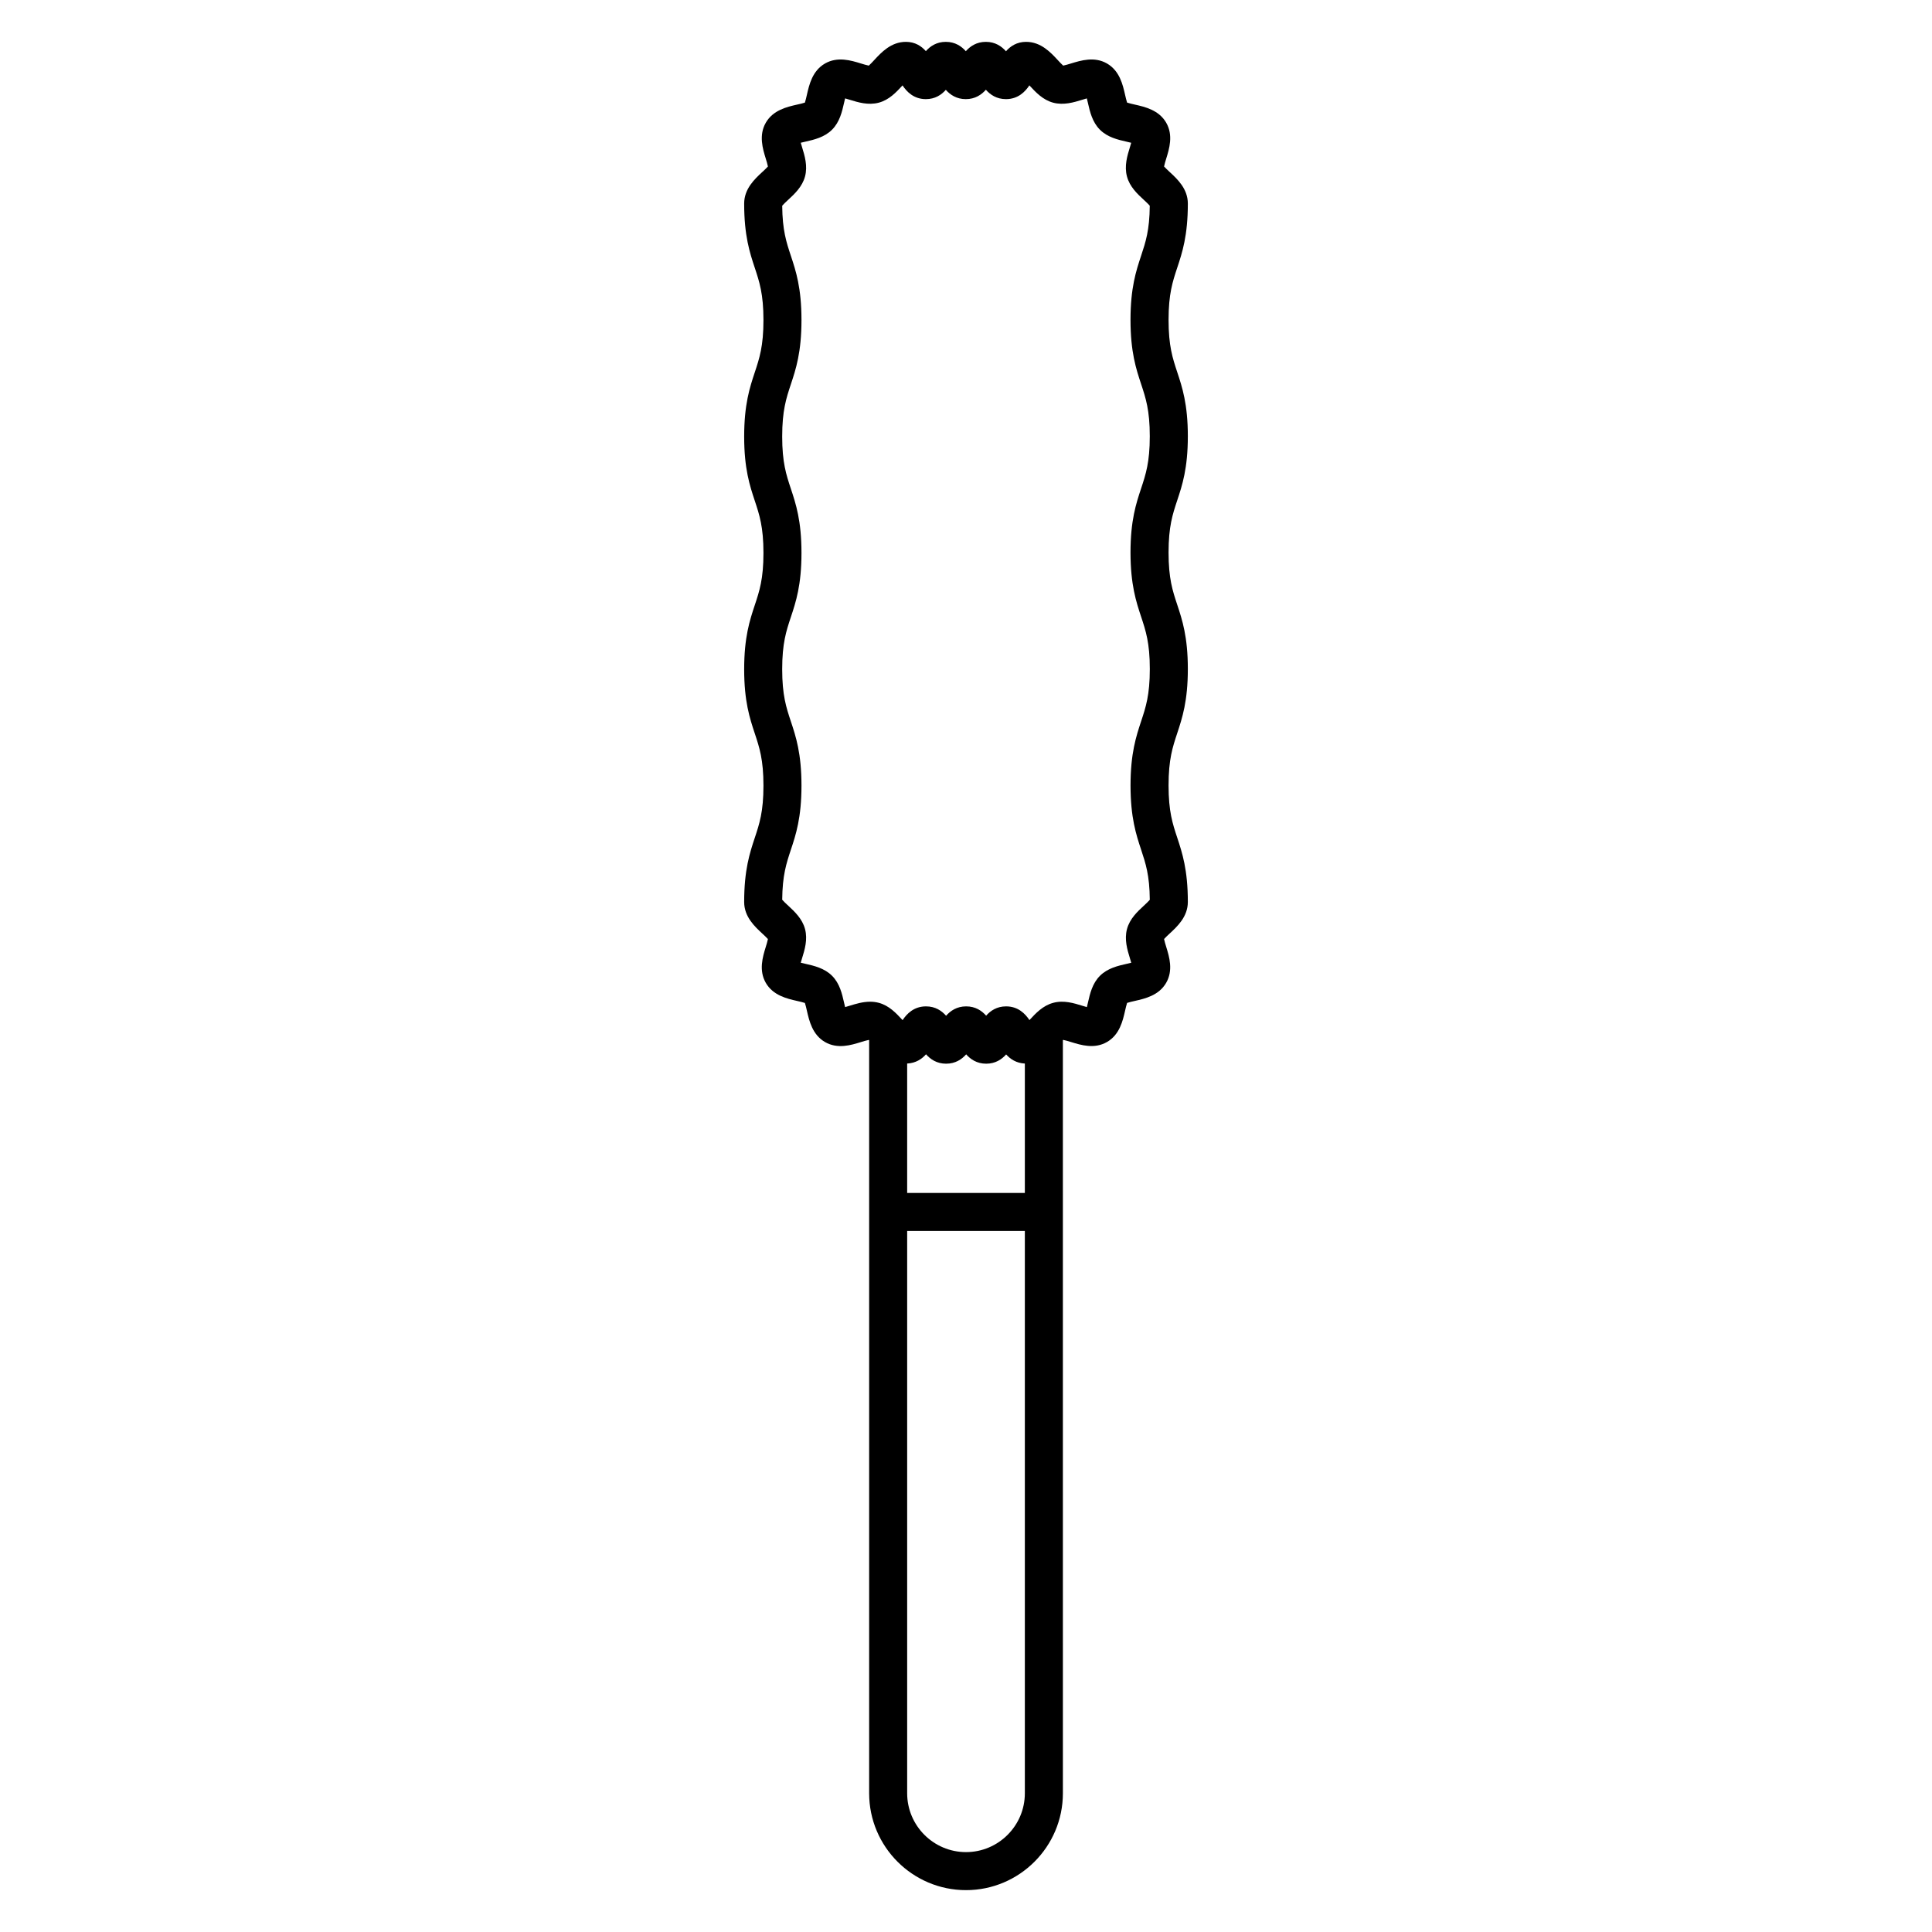
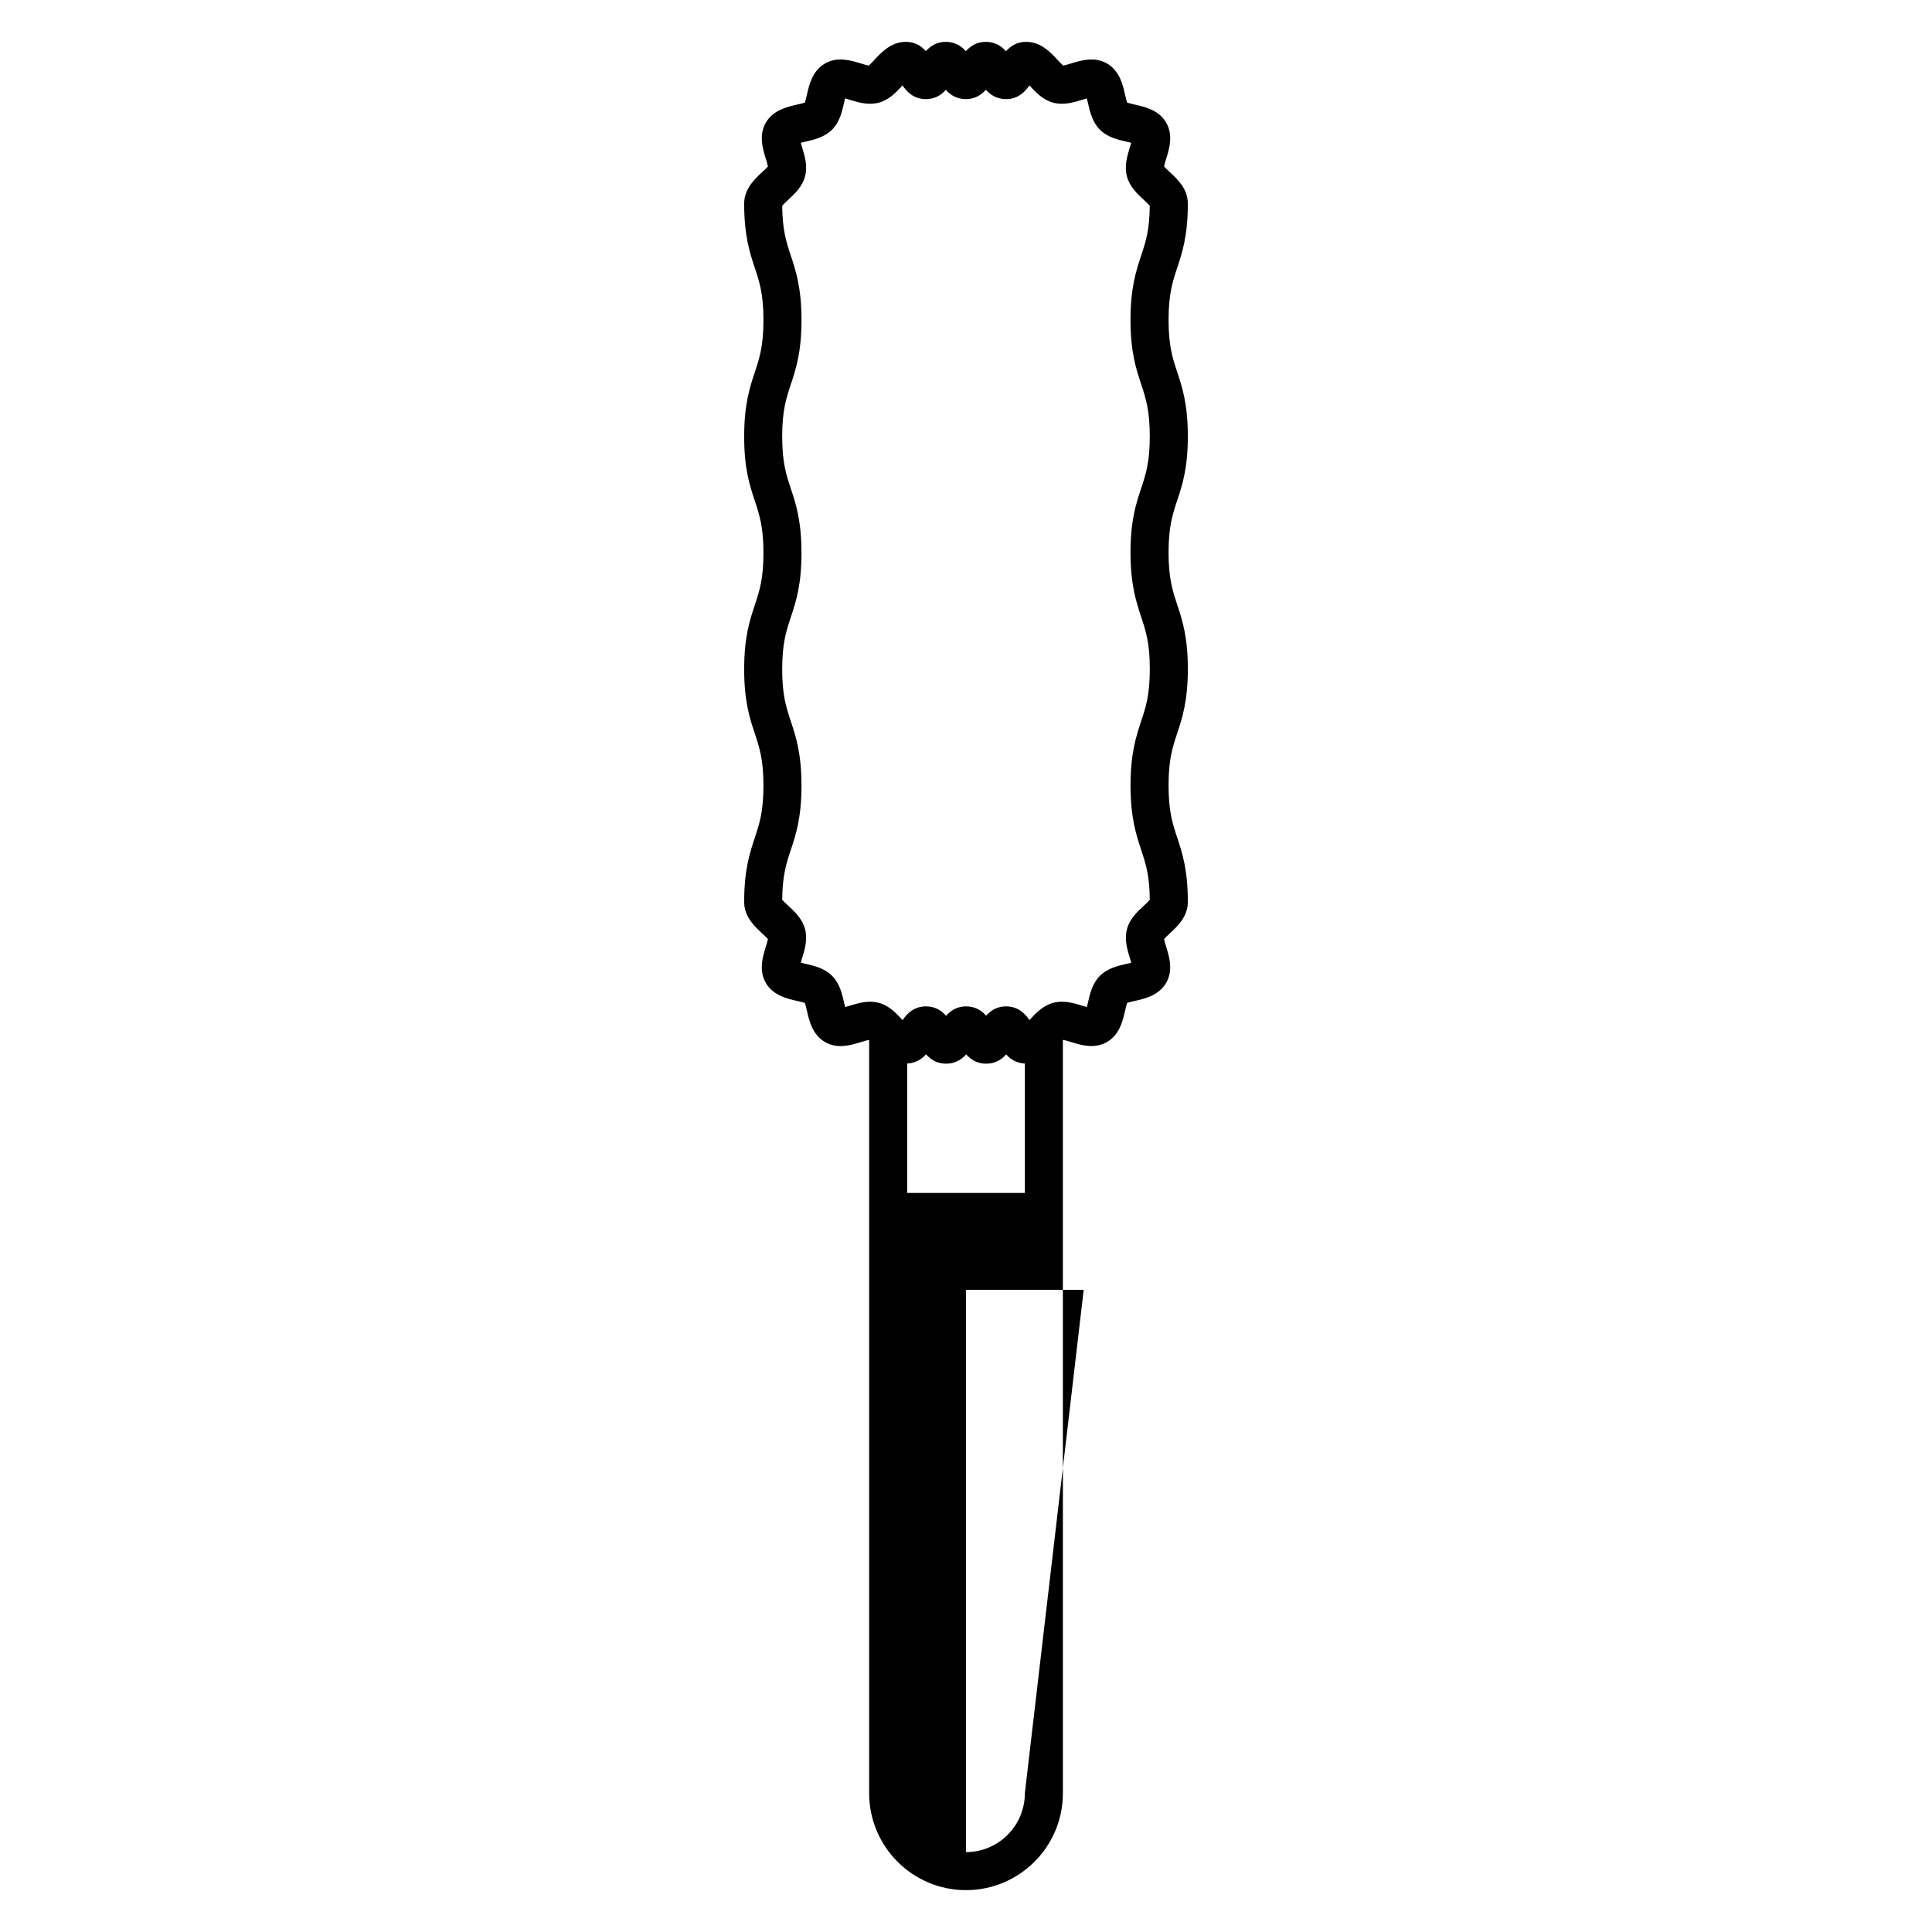
<svg xmlns="http://www.w3.org/2000/svg" fill="#000000" width="800px" height="800px" version="1.1" viewBox="144 144 512 512">
-   <path d="m458.79 259.62c0-8.523-1.496-13.027-2.812-17.004-1.23-3.723-2.297-6.941-2.297-13.836 0-6.894 1.066-10.109 2.297-13.828 1.32-3.977 2.812-8.48 2.812-17 0-3.926-2.793-6.508-4.836-8.395-0.457-0.43-1.105-1.027-1.465-1.434 0.102-0.555 0.379-1.457 0.574-2.098 0.809-2.613 1.91-6.191-0.016-9.52-1.938-3.344-5.613-4.18-8.301-4.789-0.633-0.145-1.531-0.348-2.055-0.527-0.184-0.527-0.383-1.422-0.531-2.059-0.609-2.684-1.441-6.359-4.793-8.301-3.324-1.918-6.898-0.816-9.516-0.016-0.641 0.195-1.539 0.473-2.098 0.574-0.406-0.355-1.008-1.004-1.434-1.465-1.887-2.039-4.473-4.832-8.398-4.832-2.481 0-4.176 1.18-5.328 2.496-1.152-1.312-2.848-2.496-5.328-2.496-2.473 0-4.16 1.172-5.312 2.477-1.148-1.305-2.836-2.477-5.305-2.477-2.457 0-4.141 1.16-5.285 2.461-1.148-1.301-2.832-2.461-5.293-2.461-3.926 0-6.512 2.793-8.398 4.836-0.426 0.461-1.023 1.105-1.434 1.465-0.555-0.102-1.457-0.379-2.094-0.574-2.613-0.805-6.188-1.902-9.52 0.016-3.348 1.938-4.184 5.617-4.793 8.301-0.145 0.637-0.348 1.531-0.527 2.055-0.523 0.184-1.418 0.387-2.055 0.527-2.684 0.609-6.363 1.445-8.301 4.797-1.918 3.32-0.82 6.898-0.016 9.512 0.195 0.641 0.477 1.539 0.574 2.098-0.355 0.41-1.004 1.008-1.465 1.434-2.039 1.887-4.832 4.469-4.832 8.395 0 8.527 1.492 13.039 2.812 17.02 1.234 3.727 2.301 6.945 2.301 13.852s-1.066 10.121-2.301 13.852c-1.32 3.977-2.812 8.488-2.812 17.02 0 8.527 1.492 13.031 2.812 17.008 1.234 3.723 2.301 6.941 2.301 13.84 0 6.891-1.066 10.102-2.301 13.824-1.32 3.973-2.812 8.477-2.812 16.996 0 8.523 1.492 13.027 2.812 17.004 1.234 3.723 2.301 6.941 2.301 13.836s-1.066 10.109-2.301 13.828c-1.32 3.977-2.812 8.48-2.812 17 0 3.926 2.793 6.508 4.832 8.395 0.461 0.43 1.109 1.027 1.465 1.434-0.102 0.555-0.379 1.453-0.574 2.094-0.805 2.613-1.902 6.195 0.016 9.52 1.938 3.344 5.613 4.176 8.297 4.789 0.637 0.148 1.535 0.348 2.059 0.531 0.184 0.527 0.387 1.422 0.531 2.055 0.613 2.68 1.445 6.356 4.801 8.301 3.328 1.922 6.902 0.82 9.512 0.012 0.641-0.195 1.539-0.473 2.098-0.574 0.023 0.023 0.059 0.062 0.086 0.086v199.56c0 14.156 11.516 25.672 25.672 25.672s25.672-11.52 25.672-25.672l-0.004-199.57c0.027-0.023 0.062-0.062 0.086-0.086 0.555 0.102 1.457 0.379 2.098 0.574 2.613 0.812 6.188 1.91 9.512-0.016 3.352-1.938 4.184-5.617 4.793-8.301 0.148-0.633 0.348-1.531 0.531-2.055 0.523-0.184 1.418-0.383 2.055-0.527 2.688-0.609 6.363-1.445 8.297-4.789 1.922-3.324 0.828-6.906 0.02-9.52-0.195-0.641-0.473-1.539-0.574-2.098 0.359-0.406 1.008-1.008 1.465-1.434 2.043-1.887 4.836-4.469 4.836-8.395 0-8.527-1.496-13.039-2.809-17.02-1.234-3.727-2.301-6.945-2.301-13.852s1.066-10.121 2.301-13.852c1.312-3.977 2.809-8.488 2.809-17.02 0-8.527-1.496-13.031-2.809-17.008-1.234-3.723-2.301-6.941-2.301-13.84 0-6.891 1.066-10.102 2.297-13.824 1.316-3.965 2.812-8.469 2.812-16.984zm-43.195 359.61c0 8.602-6.996 15.598-15.594 15.598s-15.594-6.996-15.594-15.598v-149.01h31.188zm0-159.09h-31.188v-34.293c2.289-0.105 3.902-1.203 4.996-2.453 1.152 1.312 2.848 2.496 5.328 2.496 2.473 0 4.16-1.172 5.312-2.481 1.148 1.309 2.836 2.481 5.309 2.481 2.457 0 4.137-1.16 5.285-2.461 1.094 1.234 2.691 2.316 4.961 2.422zm30.816-152.69c1.234 3.723 2.301 6.941 2.301 13.84 0 6.906-1.066 10.121-2.301 13.852-1.312 3.977-2.809 8.488-2.809 17.02 0 8.527 1.496 13.039 2.809 17.02 1.199 3.621 2.242 6.762 2.297 13.273-0.355 0.43-1.082 1.105-1.594 1.578-1.656 1.531-3.719 3.441-4.449 6.168-0.746 2.793 0.09 5.523 0.766 7.719 0.109 0.359 0.246 0.805 0.359 1.219-0.43 0.109-0.898 0.215-1.277 0.301-2.223 0.504-4.992 1.133-7.019 3.16-2.027 2.023-2.652 4.793-3.16 7.019-0.082 0.379-0.191 0.848-0.305 1.273-0.41-0.113-0.855-0.25-1.211-0.359-2.195-0.676-4.926-1.535-7.719-0.766-2.734 0.727-4.641 2.789-6.176 4.449-0.035 0.039-0.074 0.078-0.113 0.121-1.105-1.676-2.988-3.637-6.184-3.637-2.461 0-4.141 1.16-5.289 2.465-1.148-1.305-2.832-2.465-5.293-2.465-2.477 0-4.168 1.176-5.32 2.488-1.152-1.312-2.844-2.488-5.324-2.488-3.207 0-5.098 1.973-6.203 3.644-0.043-0.043-0.086-0.09-0.129-0.133-1.531-1.656-3.438-3.719-6.164-4.449-0.777-0.207-1.551-0.297-2.309-0.297-1.965 0-3.832 0.574-5.414 1.062-0.359 0.109-0.801 0.246-1.219 0.363-0.109-0.434-0.215-0.898-0.301-1.277-0.504-2.231-1.133-4.996-3.156-7.019-2.027-2.031-4.801-2.66-7.027-3.168-0.379-0.086-0.848-0.191-1.273-0.301 0.117-0.414 0.25-0.859 0.363-1.219 0.676-2.191 1.516-4.922 0.77-7.711-0.73-2.734-2.793-4.641-4.449-6.176-0.512-0.473-1.238-1.145-1.598-1.578 0.059-6.5 1.102-9.637 2.297-13.25 1.32-3.977 2.812-8.48 2.812-17 0-8.523-1.492-13.027-2.812-17.004-1.234-3.723-2.301-6.941-2.301-13.836 0-6.891 1.066-10.102 2.301-13.824 1.32-3.973 2.812-8.477 2.812-16.996 0-8.527-1.492-13.031-2.812-17.008-1.234-3.723-2.301-6.941-2.301-13.84 0-6.906 1.066-10.121 2.301-13.852 1.32-3.977 2.812-8.488 2.812-17.02 0-8.527-1.492-13.039-2.812-17.02-1.199-3.621-2.238-6.762-2.297-13.273 0.359-0.43 1.086-1.105 1.598-1.578 1.656-1.531 3.719-3.441 4.449-6.176 0.746-2.793-0.098-5.523-0.77-7.715-0.109-0.359-0.246-0.801-0.363-1.219 0.43-0.109 0.898-0.215 1.277-0.301 2.223-0.504 4.992-1.133 7.019-3.16s2.656-4.797 3.16-7.023c0.086-0.379 0.191-0.848 0.301-1.273 0.414 0.117 0.859 0.25 1.219 0.363 2.191 0.676 4.914 1.523 7.719 0.766 2.727-0.73 4.633-2.789 6.164-4.445 0.035-0.043 0.078-0.082 0.117-0.125 1.105 1.676 2.988 3.637 6.184 3.637 2.461 0 4.141-1.164 5.289-2.461 1.148 1.301 2.832 2.461 5.293 2.461 2.477 0 4.168-1.18 5.32-2.488 1.152 1.309 2.844 2.488 5.324 2.488 3.207 0 5.098-1.973 6.203-3.648 0.043 0.047 0.082 0.094 0.125 0.137 1.531 1.656 3.438 3.715 6.172 4.449 2.797 0.746 5.523-0.098 7.715-0.77 0.359-0.109 0.801-0.246 1.215-0.363 0.113 0.43 0.223 0.898 0.305 1.277 0.508 2.227 1.137 5 3.164 7.023s4.793 2.656 7.019 3.16c0.379 0.086 0.848 0.195 1.273 0.305-0.113 0.414-0.25 0.855-0.359 1.215-0.676 2.195-1.516 4.926-0.766 7.715 0.727 2.734 2.789 4.641 4.449 6.176 0.512 0.473 1.238 1.145 1.594 1.578-0.055 6.5-1.098 9.637-2.293 13.25-1.32 3.977-2.812 8.48-2.812 17 0 8.523 1.496 13.027 2.812 17.004 1.23 3.723 2.297 6.941 2.297 13.836 0 6.891-1.066 10.102-2.297 13.824-1.32 3.973-2.812 8.477-2.812 16.996 0.008 8.535 1.504 13.043 2.816 17.016z" />
+   <path d="m458.79 259.62c0-8.523-1.496-13.027-2.812-17.004-1.23-3.723-2.297-6.941-2.297-13.836 0-6.894 1.066-10.109 2.297-13.828 1.32-3.977 2.812-8.48 2.812-17 0-3.926-2.793-6.508-4.836-8.395-0.457-0.43-1.105-1.027-1.465-1.434 0.102-0.555 0.379-1.457 0.574-2.098 0.809-2.613 1.91-6.191-0.016-9.52-1.938-3.344-5.613-4.18-8.301-4.789-0.633-0.145-1.531-0.348-2.055-0.527-0.184-0.527-0.383-1.422-0.531-2.059-0.609-2.684-1.441-6.359-4.793-8.301-3.324-1.918-6.898-0.816-9.516-0.016-0.641 0.195-1.539 0.473-2.098 0.574-0.406-0.355-1.008-1.004-1.434-1.465-1.887-2.039-4.473-4.832-8.398-4.832-2.481 0-4.176 1.18-5.328 2.496-1.152-1.312-2.848-2.496-5.328-2.496-2.473 0-4.16 1.172-5.312 2.477-1.148-1.305-2.836-2.477-5.305-2.477-2.457 0-4.141 1.16-5.285 2.461-1.148-1.301-2.832-2.461-5.293-2.461-3.926 0-6.512 2.793-8.398 4.836-0.426 0.461-1.023 1.105-1.434 1.465-0.555-0.102-1.457-0.379-2.094-0.574-2.613-0.805-6.188-1.902-9.52 0.016-3.348 1.938-4.184 5.617-4.793 8.301-0.145 0.637-0.348 1.531-0.527 2.055-0.523 0.184-1.418 0.387-2.055 0.527-2.684 0.609-6.363 1.445-8.301 4.797-1.918 3.32-0.82 6.898-0.016 9.512 0.195 0.641 0.477 1.539 0.574 2.098-0.355 0.41-1.004 1.008-1.465 1.434-2.039 1.887-4.832 4.469-4.832 8.395 0 8.527 1.492 13.039 2.812 17.02 1.234 3.727 2.301 6.945 2.301 13.852s-1.066 10.121-2.301 13.852c-1.32 3.977-2.812 8.488-2.812 17.02 0 8.527 1.492 13.031 2.812 17.008 1.234 3.723 2.301 6.941 2.301 13.84 0 6.891-1.066 10.102-2.301 13.824-1.32 3.973-2.812 8.477-2.812 16.996 0 8.523 1.492 13.027 2.812 17.004 1.234 3.723 2.301 6.941 2.301 13.836s-1.066 10.109-2.301 13.828c-1.32 3.977-2.812 8.48-2.812 17 0 3.926 2.793 6.508 4.832 8.395 0.461 0.43 1.109 1.027 1.465 1.434-0.102 0.555-0.379 1.453-0.574 2.094-0.805 2.613-1.902 6.195 0.016 9.52 1.938 3.344 5.613 4.176 8.297 4.789 0.637 0.148 1.535 0.348 2.059 0.531 0.184 0.527 0.387 1.422 0.531 2.055 0.613 2.68 1.445 6.356 4.801 8.301 3.328 1.922 6.902 0.82 9.512 0.012 0.641-0.195 1.539-0.473 2.098-0.574 0.023 0.023 0.059 0.062 0.086 0.086v199.56c0 14.156 11.516 25.672 25.672 25.672s25.672-11.52 25.672-25.672l-0.004-199.57c0.027-0.023 0.062-0.062 0.086-0.086 0.555 0.102 1.457 0.379 2.098 0.574 2.613 0.812 6.188 1.91 9.512-0.016 3.352-1.938 4.184-5.617 4.793-8.301 0.148-0.633 0.348-1.531 0.531-2.055 0.523-0.184 1.418-0.383 2.055-0.527 2.688-0.609 6.363-1.445 8.297-4.789 1.922-3.324 0.828-6.906 0.02-9.52-0.195-0.641-0.473-1.539-0.574-2.098 0.359-0.406 1.008-1.008 1.465-1.434 2.043-1.887 4.836-4.469 4.836-8.395 0-8.527-1.496-13.039-2.809-17.02-1.234-3.727-2.301-6.945-2.301-13.852s1.066-10.121 2.301-13.852c1.312-3.977 2.809-8.488 2.809-17.02 0-8.527-1.496-13.031-2.809-17.008-1.234-3.723-2.301-6.941-2.301-13.84 0-6.891 1.066-10.102 2.297-13.824 1.316-3.965 2.812-8.469 2.812-16.984zm-43.195 359.61c0 8.602-6.996 15.598-15.594 15.598v-149.01h31.188zm0-159.09h-31.188v-34.293c2.289-0.105 3.902-1.203 4.996-2.453 1.152 1.312 2.848 2.496 5.328 2.496 2.473 0 4.16-1.172 5.312-2.481 1.148 1.309 2.836 2.481 5.309 2.481 2.457 0 4.137-1.16 5.285-2.461 1.094 1.234 2.691 2.316 4.961 2.422zm30.816-152.69c1.234 3.723 2.301 6.941 2.301 13.84 0 6.906-1.066 10.121-2.301 13.852-1.312 3.977-2.809 8.488-2.809 17.02 0 8.527 1.496 13.039 2.809 17.02 1.199 3.621 2.242 6.762 2.297 13.273-0.355 0.43-1.082 1.105-1.594 1.578-1.656 1.531-3.719 3.441-4.449 6.168-0.746 2.793 0.09 5.523 0.766 7.719 0.109 0.359 0.246 0.805 0.359 1.219-0.43 0.109-0.898 0.215-1.277 0.301-2.223 0.504-4.992 1.133-7.019 3.16-2.027 2.023-2.652 4.793-3.16 7.019-0.082 0.379-0.191 0.848-0.305 1.273-0.41-0.113-0.855-0.25-1.211-0.359-2.195-0.676-4.926-1.535-7.719-0.766-2.734 0.727-4.641 2.789-6.176 4.449-0.035 0.039-0.074 0.078-0.113 0.121-1.105-1.676-2.988-3.637-6.184-3.637-2.461 0-4.141 1.16-5.289 2.465-1.148-1.305-2.832-2.465-5.293-2.465-2.477 0-4.168 1.176-5.32 2.488-1.152-1.312-2.844-2.488-5.324-2.488-3.207 0-5.098 1.973-6.203 3.644-0.043-0.043-0.086-0.09-0.129-0.133-1.531-1.656-3.438-3.719-6.164-4.449-0.777-0.207-1.551-0.297-2.309-0.297-1.965 0-3.832 0.574-5.414 1.062-0.359 0.109-0.801 0.246-1.219 0.363-0.109-0.434-0.215-0.898-0.301-1.277-0.504-2.231-1.133-4.996-3.156-7.019-2.027-2.031-4.801-2.66-7.027-3.168-0.379-0.086-0.848-0.191-1.273-0.301 0.117-0.414 0.25-0.859 0.363-1.219 0.676-2.191 1.516-4.922 0.77-7.711-0.73-2.734-2.793-4.641-4.449-6.176-0.512-0.473-1.238-1.145-1.598-1.578 0.059-6.5 1.102-9.637 2.297-13.25 1.32-3.977 2.812-8.48 2.812-17 0-8.523-1.492-13.027-2.812-17.004-1.234-3.723-2.301-6.941-2.301-13.836 0-6.891 1.066-10.102 2.301-13.824 1.32-3.973 2.812-8.477 2.812-16.996 0-8.527-1.492-13.031-2.812-17.008-1.234-3.723-2.301-6.941-2.301-13.84 0-6.906 1.066-10.121 2.301-13.852 1.32-3.977 2.812-8.488 2.812-17.02 0-8.527-1.492-13.039-2.812-17.02-1.199-3.621-2.238-6.762-2.297-13.273 0.359-0.43 1.086-1.105 1.598-1.578 1.656-1.531 3.719-3.441 4.449-6.176 0.746-2.793-0.098-5.523-0.77-7.715-0.109-0.359-0.246-0.801-0.363-1.219 0.43-0.109 0.898-0.215 1.277-0.301 2.223-0.504 4.992-1.133 7.019-3.16s2.656-4.797 3.16-7.023c0.086-0.379 0.191-0.848 0.301-1.273 0.414 0.117 0.859 0.25 1.219 0.363 2.191 0.676 4.914 1.523 7.719 0.766 2.727-0.73 4.633-2.789 6.164-4.445 0.035-0.043 0.078-0.082 0.117-0.125 1.105 1.676 2.988 3.637 6.184 3.637 2.461 0 4.141-1.164 5.289-2.461 1.148 1.301 2.832 2.461 5.293 2.461 2.477 0 4.168-1.18 5.32-2.488 1.152 1.309 2.844 2.488 5.324 2.488 3.207 0 5.098-1.973 6.203-3.648 0.043 0.047 0.082 0.094 0.125 0.137 1.531 1.656 3.438 3.715 6.172 4.449 2.797 0.746 5.523-0.098 7.715-0.77 0.359-0.109 0.801-0.246 1.215-0.363 0.113 0.43 0.223 0.898 0.305 1.277 0.508 2.227 1.137 5 3.164 7.023s4.793 2.656 7.019 3.16c0.379 0.086 0.848 0.195 1.273 0.305-0.113 0.414-0.25 0.855-0.359 1.215-0.676 2.195-1.516 4.926-0.766 7.715 0.727 2.734 2.789 4.641 4.449 6.176 0.512 0.473 1.238 1.145 1.594 1.578-0.055 6.5-1.098 9.637-2.293 13.25-1.32 3.977-2.812 8.48-2.812 17 0 8.523 1.496 13.027 2.812 17.004 1.23 3.723 2.297 6.941 2.297 13.836 0 6.891-1.066 10.102-2.297 13.824-1.32 3.973-2.812 8.477-2.812 16.996 0.008 8.535 1.504 13.043 2.816 17.016z" />
</svg>